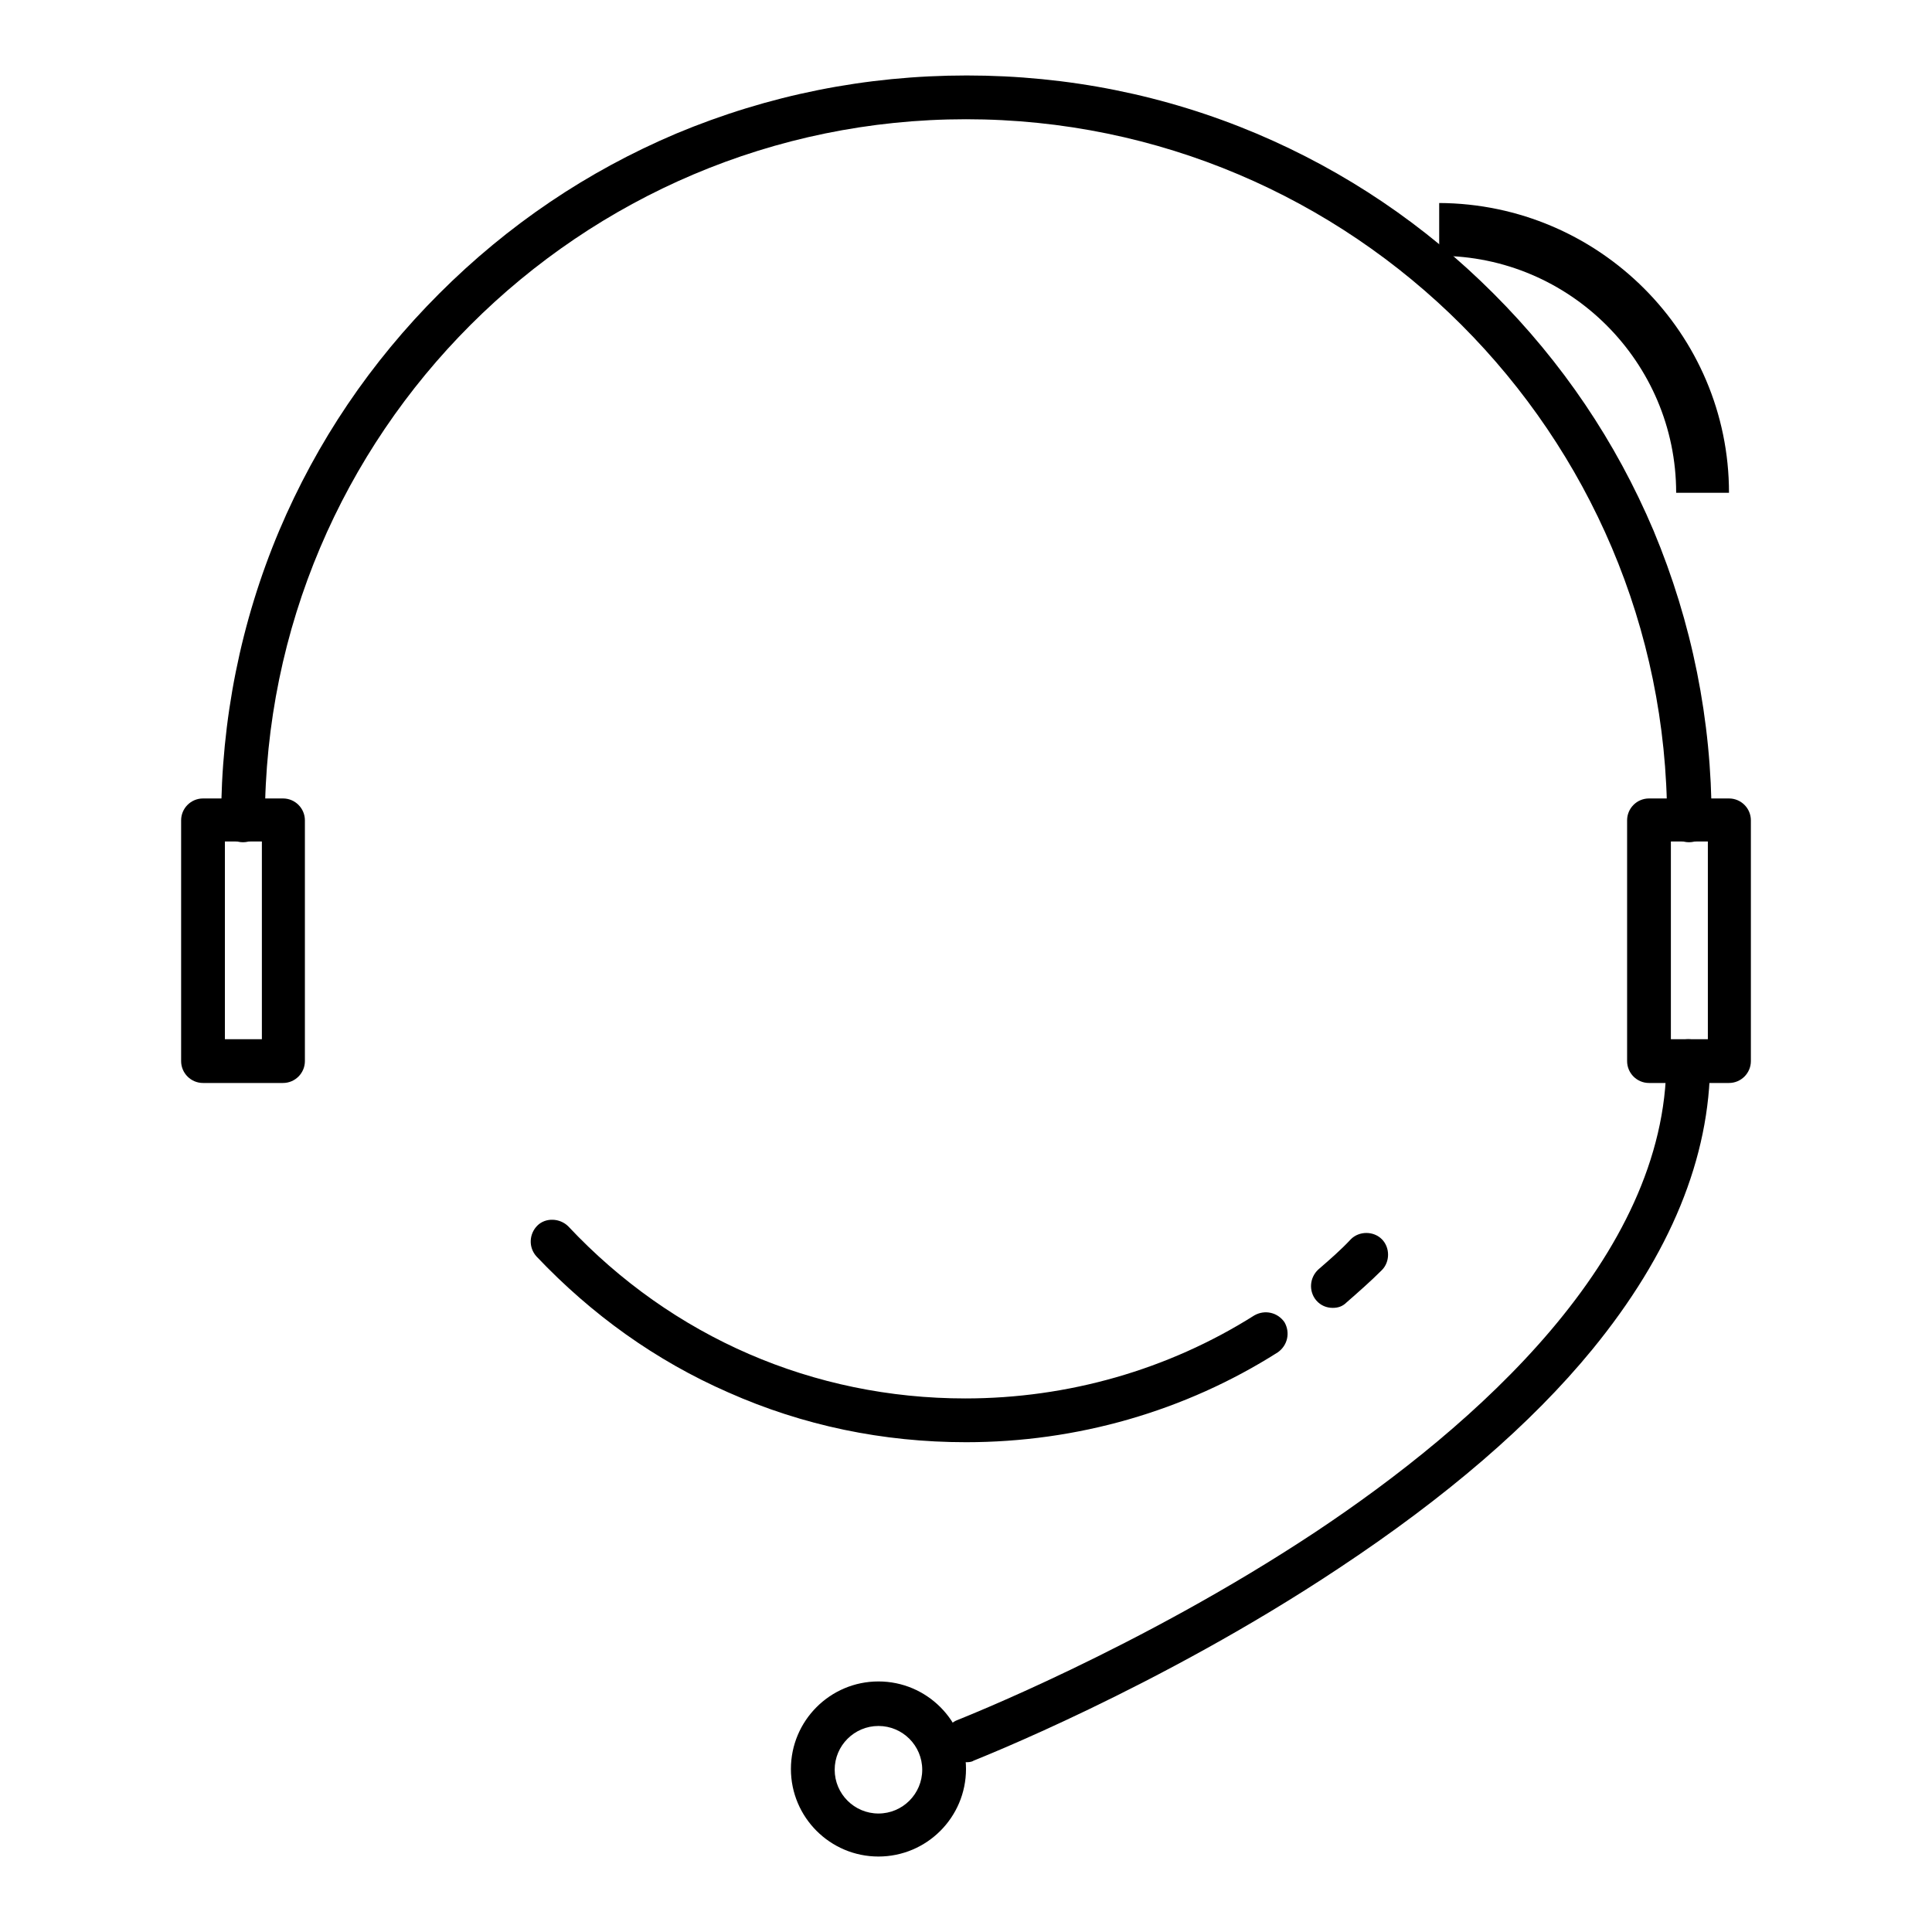
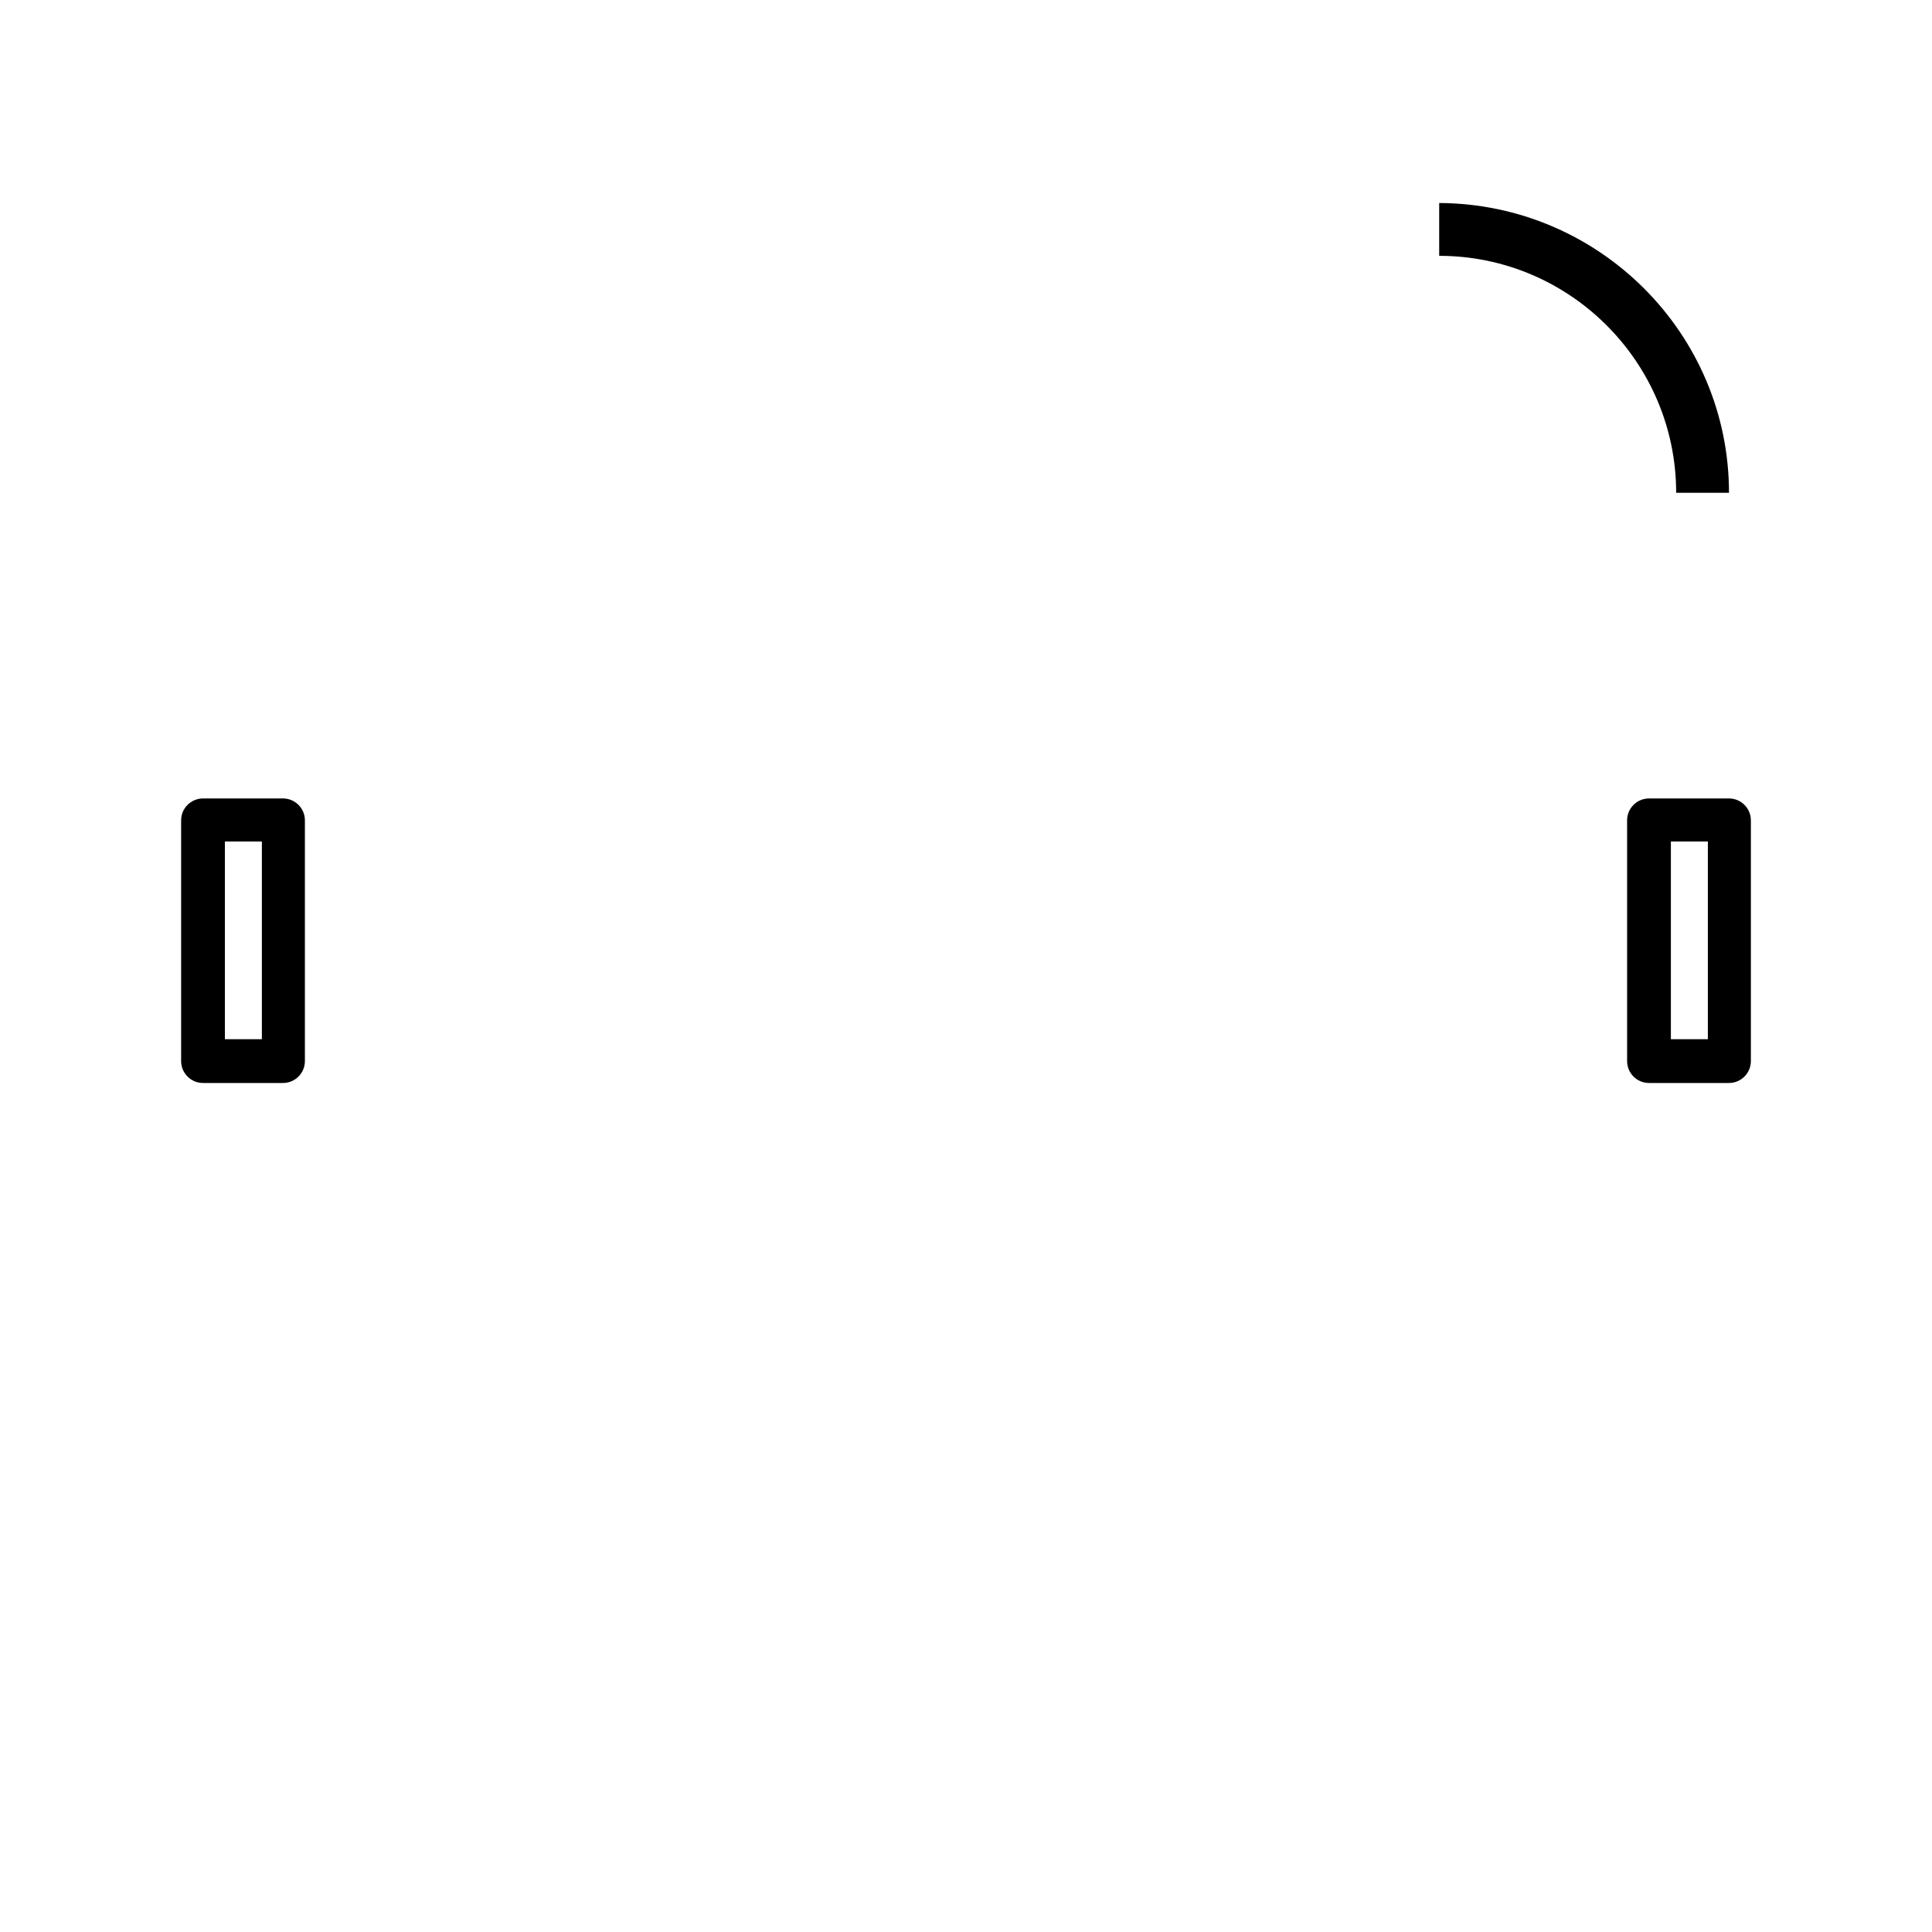
<svg xmlns="http://www.w3.org/2000/svg" version="1.1" x="0px" y="0px" viewBox="0 0 256 256" enable-background="new 0 0 256 256" xml:space="preserve">
  <g>
    <path fill="#000000" d="M229.1,65.3h-7c0-17.3-14.1-31.4-31.4-31.4v-7C211.9,27,229.1,44.2,229.1,65.3L229.1,65.3z" />
-     <path fill="#000000" d="M223.8,111.6c-1.6,0-2.9-1.3-2.9-2.9c0-51.2-41.7-92.9-92.9-92.9c-51.2,0-92.9,41.7-92.9,92.9 c0,1.6-1.3,2.9-2.9,2.9c-1.6,0-2.9-1.3-2.9-2.9c0-13.3,2.6-26.3,7.7-38.4C42,58.5,49.1,48,58.2,38.9c9.1-9.1,19.6-16.2,31.4-21.2 c12.2-5.1,25.1-7.7,38.5-7.7s26.3,2.6,38.4,7.7c11.8,5,22.3,12.1,31.4,21.2c9.1,9.1,16.2,19.6,21.2,31.4 c5.1,12.2,7.7,25.1,7.7,38.4C226.7,110.3,225.4,111.6,223.8,111.6z" />
    <path fill="#000000" d="M37.5,143.5H26.9c-1.6,0-2.9-1.3-2.9-2.9v-31.9c0-1.6,1.3-2.9,2.9-2.9h10.6c1.6,0,2.9,1.3,2.9,2.9v31.9 C40.4,142.2,39.1,143.5,37.5,143.5L37.5,143.5z M29.8,137.7h4.9v-26.2h-4.9V137.7z M229.1,143.5h-10.6c-1.6,0-2.9-1.3-2.9-2.9 v-31.9c0-1.6,1.3-2.9,2.9-2.9h10.6c1.6,0,2.9,1.3,2.9,2.9v31.9C232,142.2,230.7,143.5,229.1,143.5L229.1,143.5z M221.4,137.7h4.9 v-26.2h-4.9V137.7z" />
-     <path fill="#000000" d="M128,233.5c-1.2,0-2.2-0.7-2.7-1.9c-0.6-1.5,0.2-3.2,1.6-3.7c0.2-0.1,24-9.4,47.4-24.9 c21.2-14.1,46.5-36.4,46.5-62.4c0-1.6,1.3-2.9,2.9-2.9c1.6,0,2.9,1.3,2.9,2.9c0,12.8-5.3,25.6-15.6,38.2 c-8.1,9.9-19.4,19.6-33.6,29c-23.9,15.9-48.2,25.4-48.4,25.5C128.7,233.5,128.3,233.5,128,233.5z" />
-     <path fill="#000000" d="M116.4,246c-6.4,0-11.6-5.2-11.6-11.6s5.2-11.6,11.6-11.6c6.4,0,11.6,5.2,11.6,11.6S122.8,246,116.4,246z  M116.4,228.7c-3.2,0-5.8,2.6-5.8,5.8c0,3.2,2.6,5.8,5.8,5.8c3.2,0,5.8-2.6,5.8-5.8C122.2,231.3,119.6,228.7,116.4,228.7z  M128,191.1c-11,0-21.6-2.2-31.5-6.6c-9.6-4.2-18.1-10.3-25.4-18c-1.1-1.2-1-3,0.1-4.1s3-1,4.1,0.1c13.8,14.7,32.5,22.8,52.6,22.8 c13.6,0,26.9-3.8,38.3-11c1.4-0.8,3.1-0.4,4,0.9c0.8,1.4,0.4,3.1-0.9,4C157,187,142.7,191.1,128,191.1L128,191.1z M176.6,173.3 c-0.8,0-1.6-0.3-2.2-1c-1-1.2-0.9-3,0.3-4.1c1.5-1.3,3-2.6,4.3-4c1.1-1.1,3-1.1,4.1,0c1.1,1.1,1.1,3,0,4.1 c-1.5,1.5-3.1,2.9-4.7,4.3C177.9,173.1,177.3,173.3,176.6,173.3L176.6,173.3z" />
  </g>
</svg>